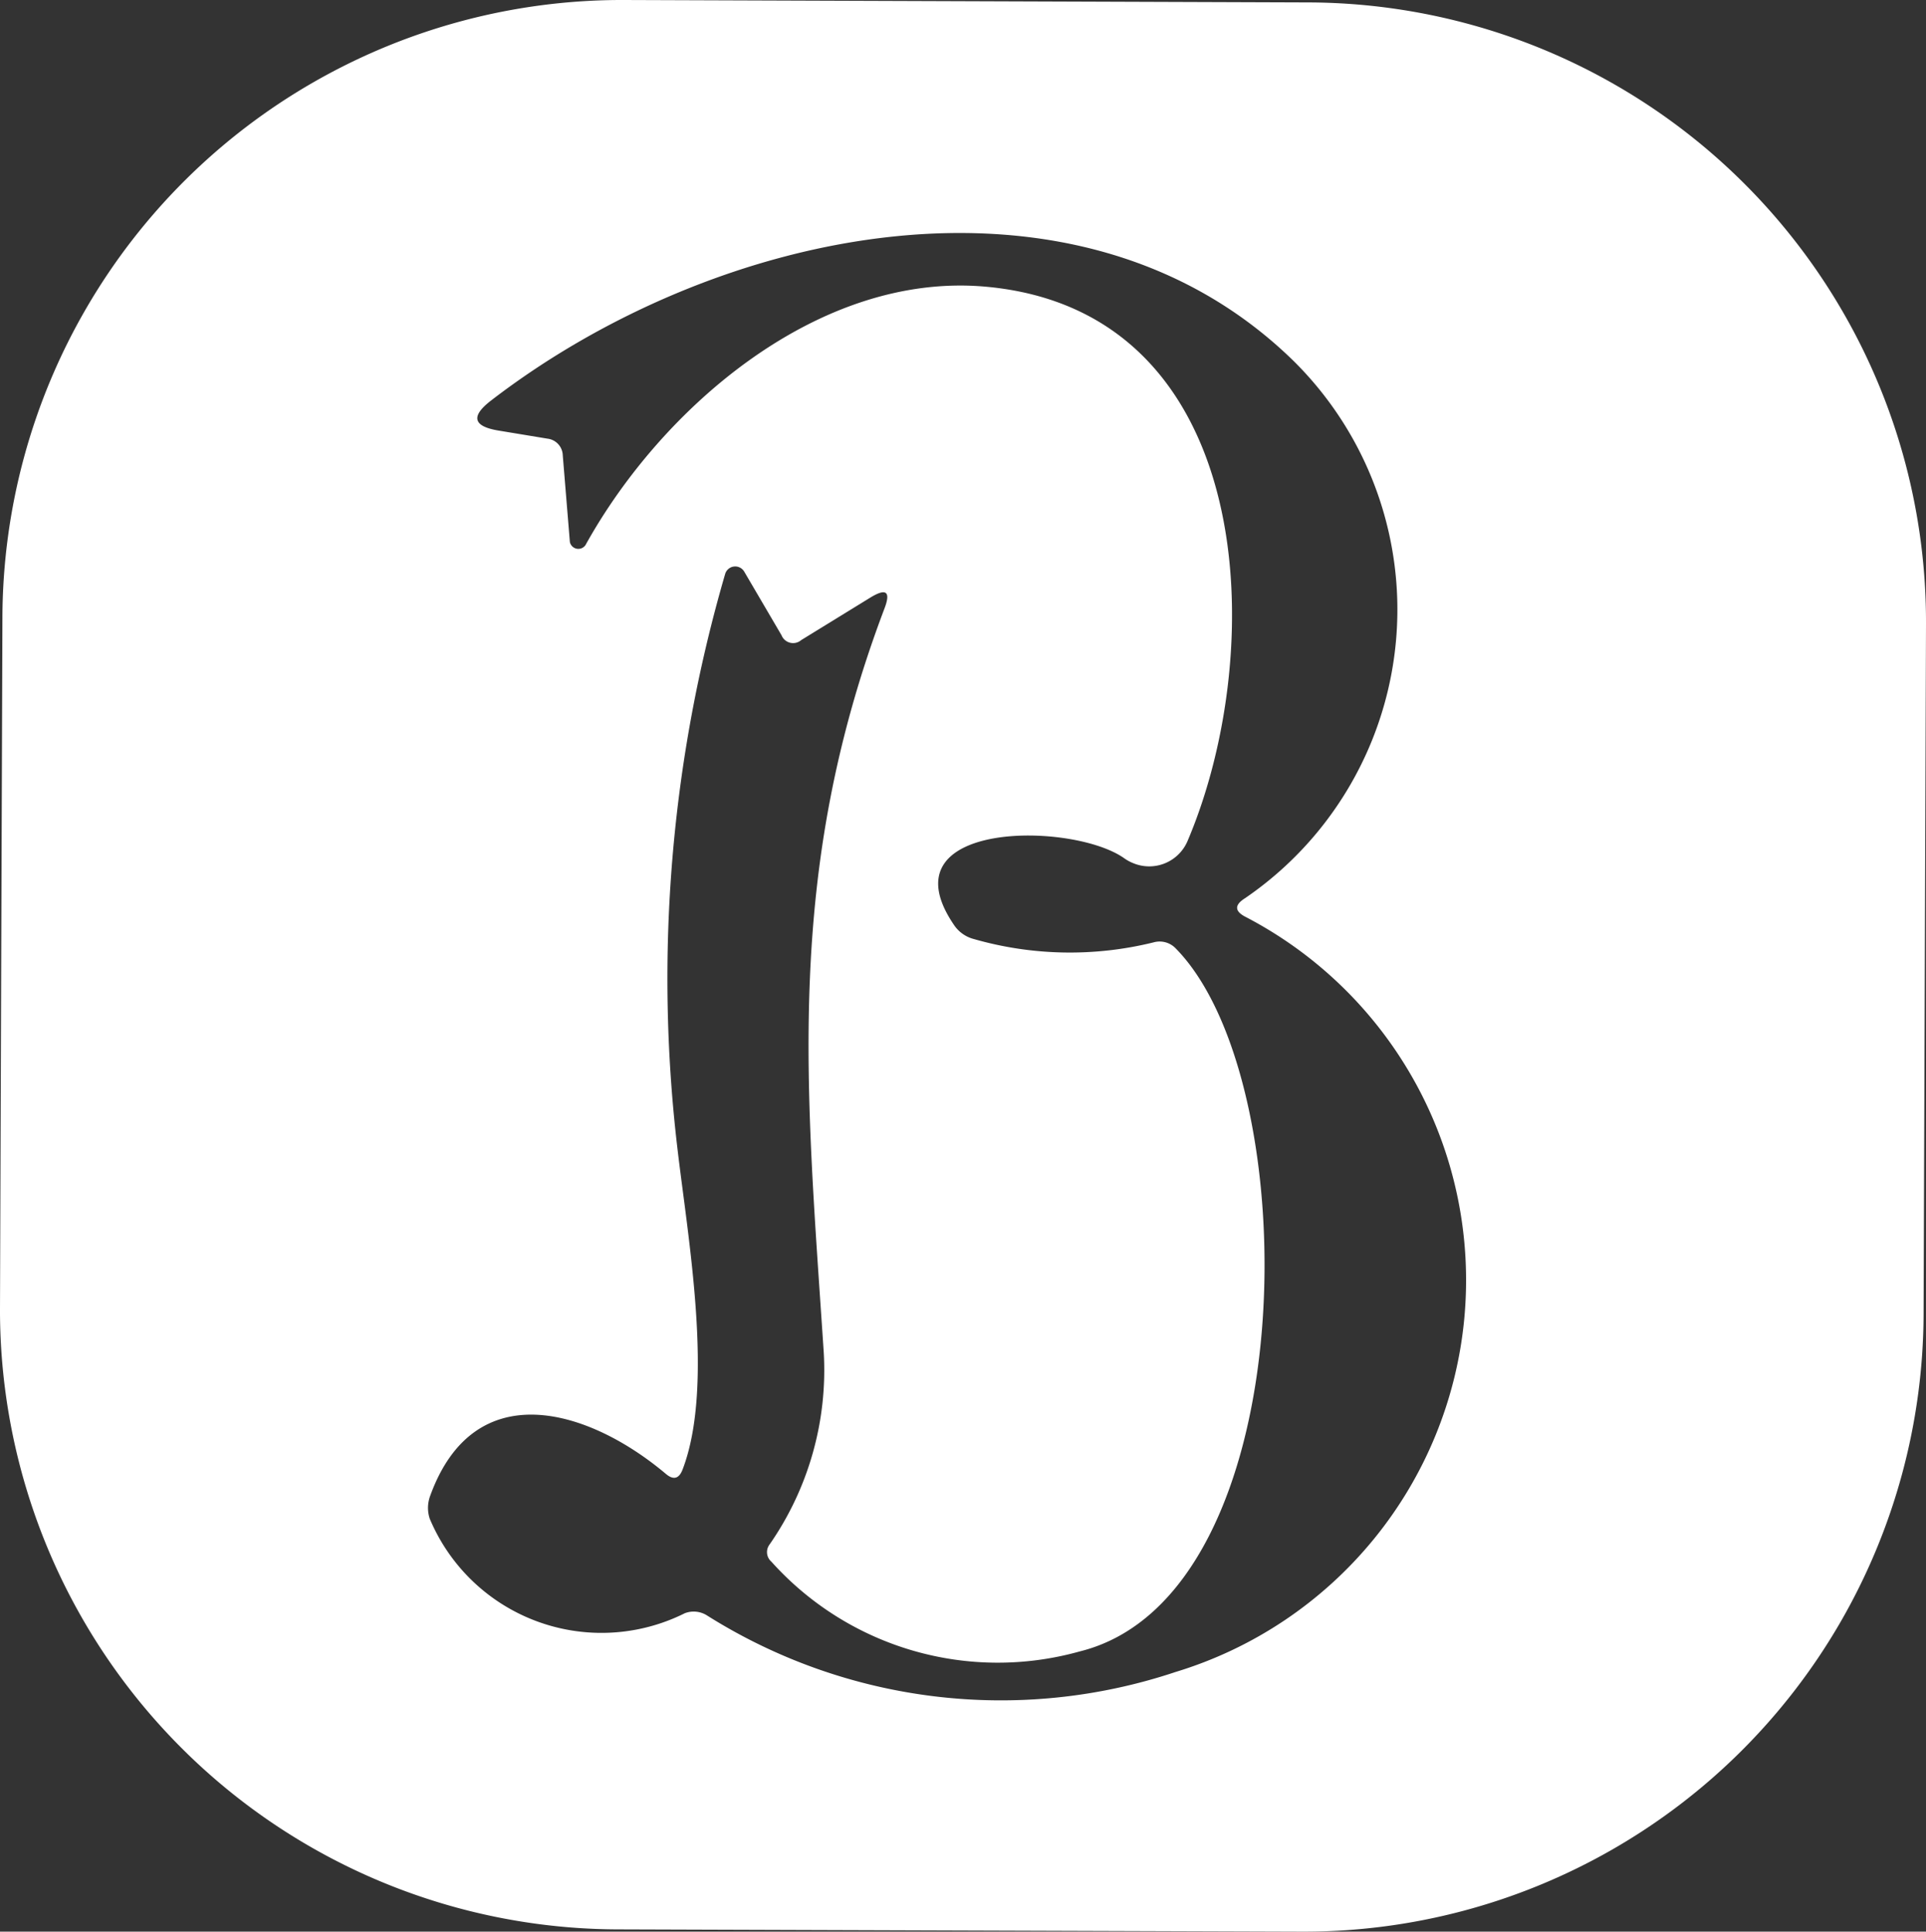
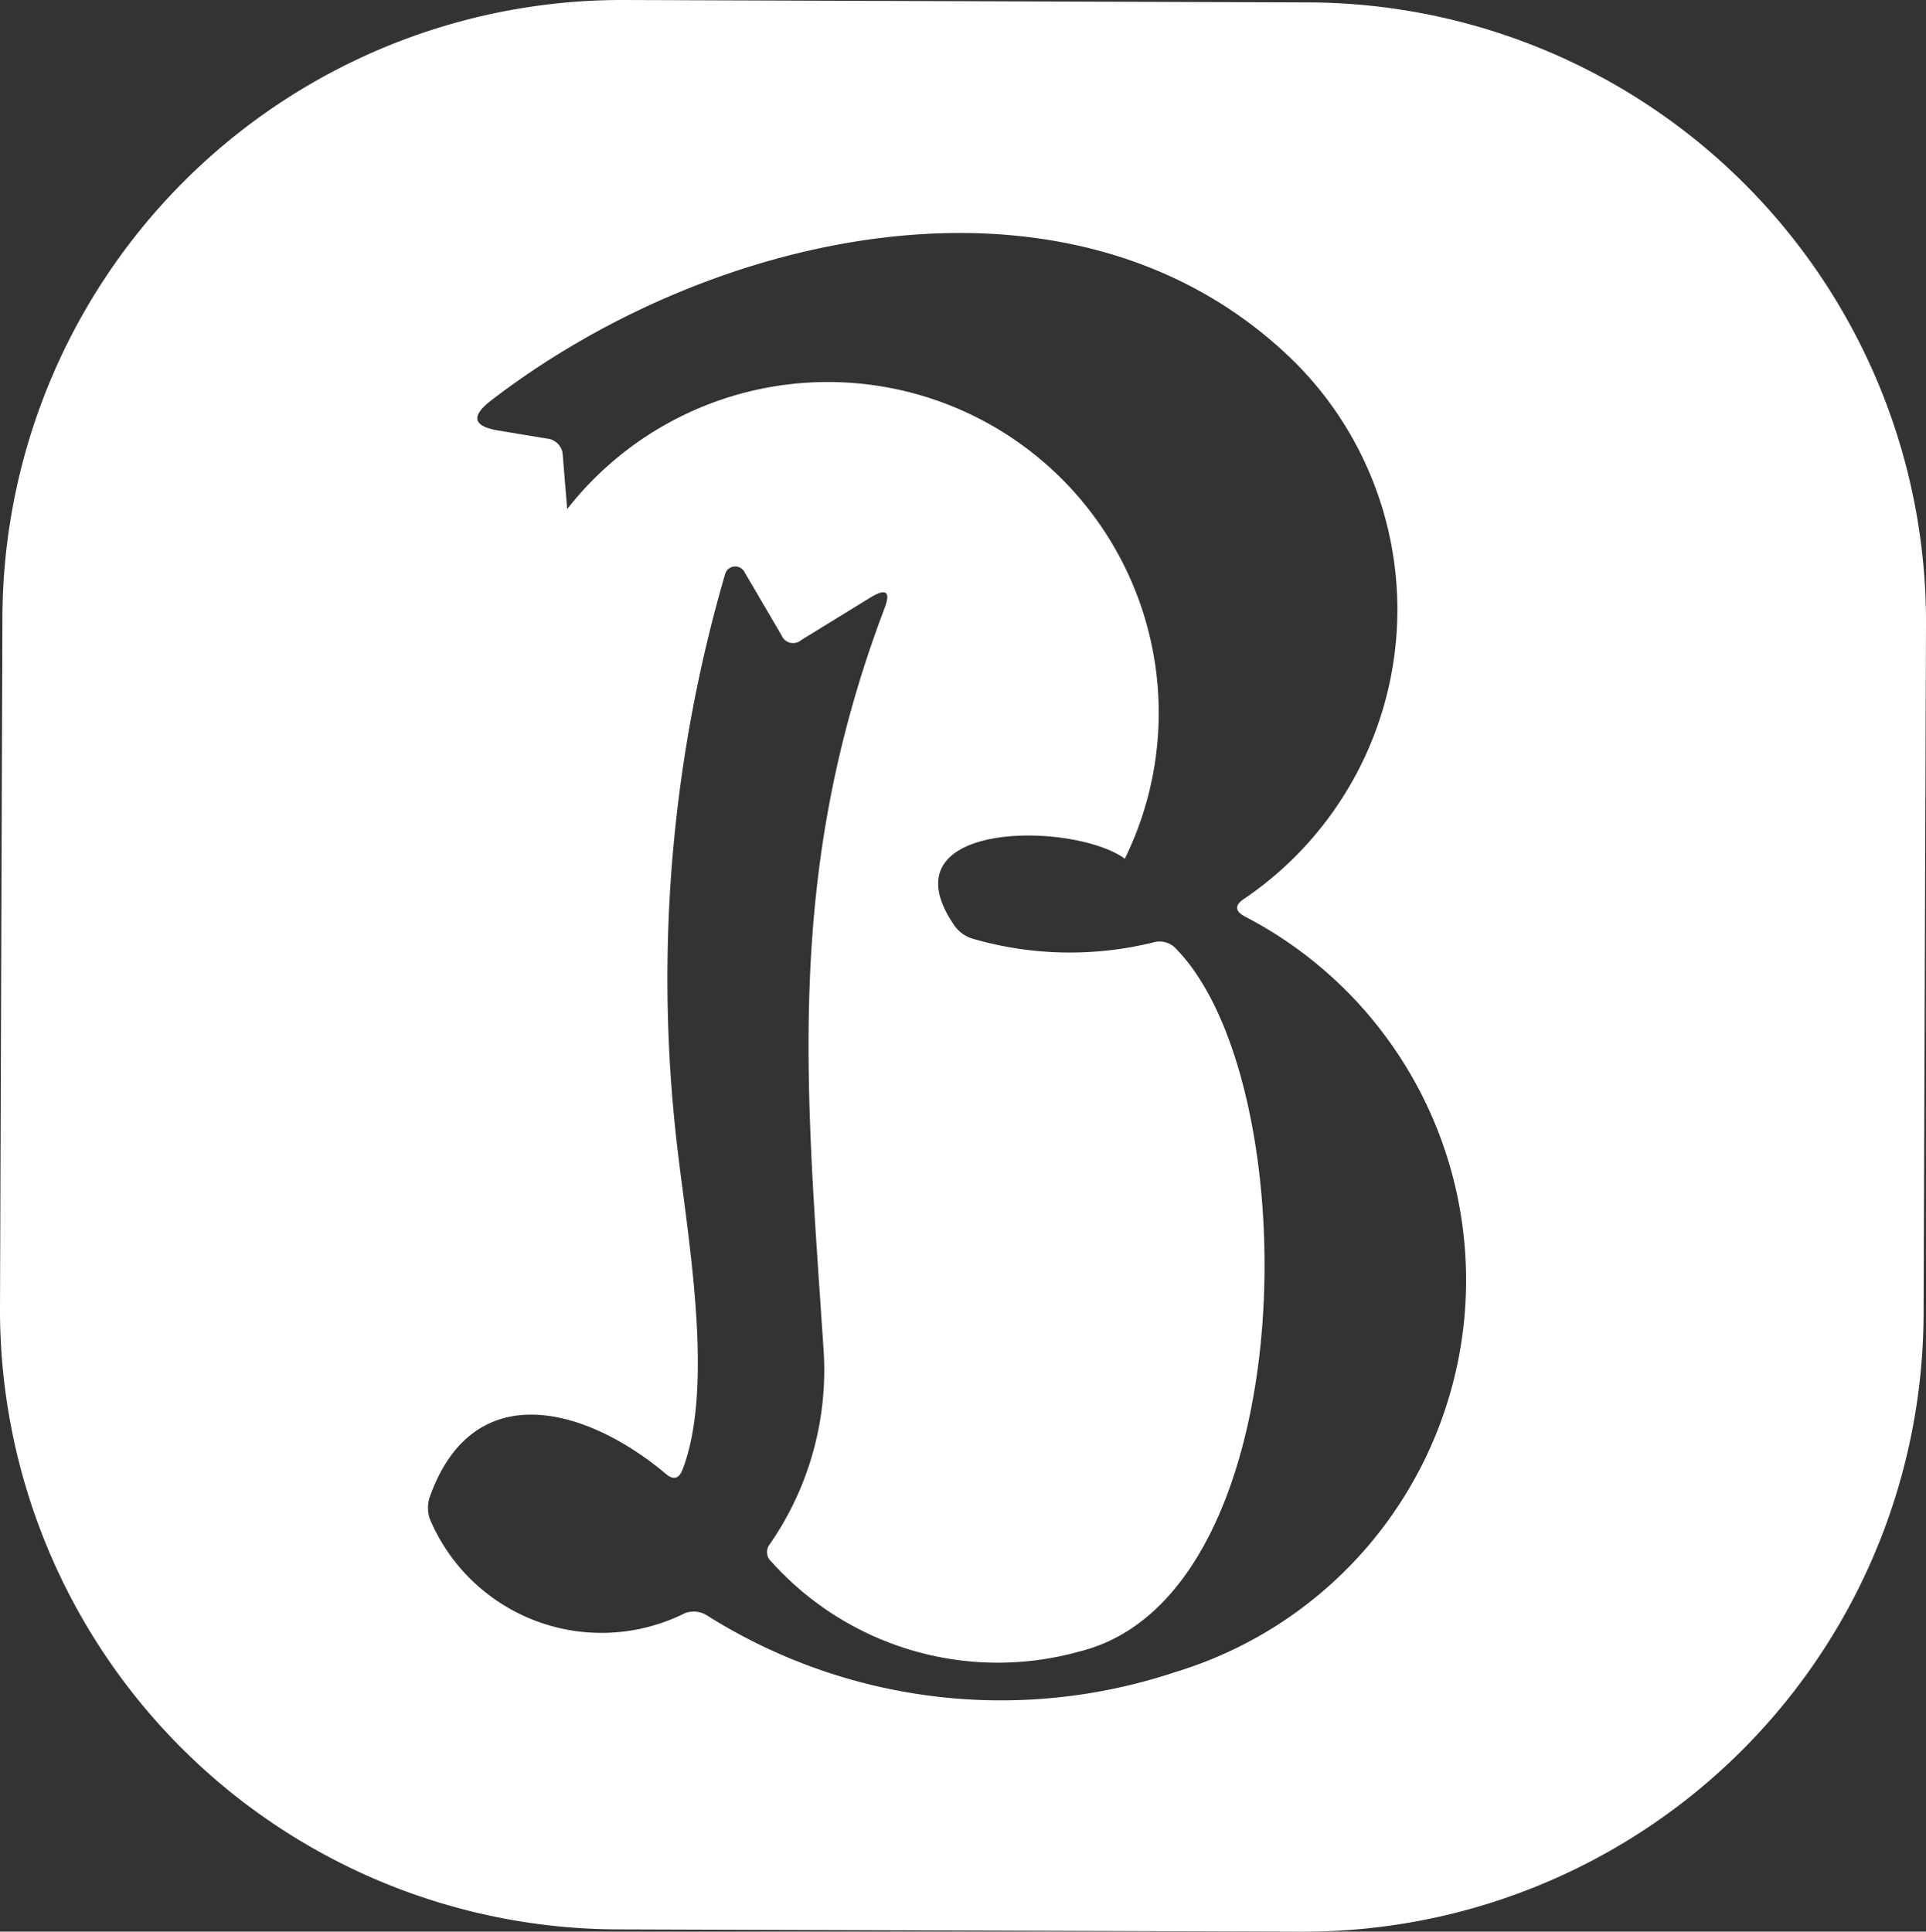
<svg xmlns="http://www.w3.org/2000/svg" width="22.259" height="22.326" viewBox="0 0 22.259 22.326">
  <rect x="0" y="0" width="22.259" height="22.326" fill="#333333" stroke="none" />
-   <path id="パス_172" data-name="パス 172" d="M22.231,15.191a7.16,7.16,0,0,1-7.185,7.135h0L7.135,22.3A7.16,7.16,0,0,1,0,15.114H0L.028,7.135A7.16,7.16,0,0,1,7.213,0h0l7.911.028a7.16,7.16,0,0,1,7.135,7.185h0Zm-7.841-4.81a4.041,4.041,0,0,0,.56-6.209c-2.512-2.456-6.685-1.536-9.273.456q-.36.276.087.349l.563.093a.2.2,0,0,1,.177.194l.082,1a.1.1,0,0,0,.18.037c.886-1.6,2.7-3.157,4.62-2.988,3.148.279,3.286,4.183,2.338,6.409a.481.481,0,0,1-.631.253A.49.49,0,0,1,13,9.925c-.594-.433-2.8-.447-1.975.765a.394.394,0,0,0,.228.163,4.028,4.028,0,0,0,2.079.039.257.257,0,0,1,.259.073c1.528,1.561,1.491,7.475-1.111,8.122A3.515,3.515,0,0,1,8.915,18.05a.146.146,0,0,1-.02-.2,3.53,3.53,0,0,0,.625-2.22c-.2-3.036-.464-5.514.7-8.592q.116-.3-.16-.132l-.8.492a.144.144,0,0,1-.228-.056L8.6,6.605a.121.121,0,0,0-.219.028,16.716,16.716,0,0,0-.554,6.623c.121,1.044.433,2.76.062,3.728q-.062.163-.194.051c-.892-.751-2.211-1.156-2.723.253a.4.4,0,0,0-.006.264,2.153,2.153,0,0,0,2.948,1.094.287.287,0,0,1,.253.023,6.371,6.371,0,0,0,5.419.656A4.733,4.733,0,0,0,14.4,10.6Q14.2,10.5,14.39,10.381Z" transform="translate(0 0)" fill="#fff" />
+   <path id="パス_172" data-name="パス 172" d="M22.231,15.191a7.16,7.16,0,0,1-7.185,7.135h0L7.135,22.3A7.16,7.16,0,0,1,0,15.114H0L.028,7.135A7.16,7.16,0,0,1,7.213,0h0l7.911.028a7.16,7.16,0,0,1,7.135,7.185h0Zm-7.841-4.81a4.041,4.041,0,0,0,.56-6.209c-2.512-2.456-6.685-1.536-9.273.456q-.36.276.087.349l.563.093a.2.2,0,0,1,.177.194l.082,1a.1.1,0,0,0,.18.037a.481.481,0,0,1-.631.253A.49.49,0,0,1,13,9.925c-.594-.433-2.8-.447-1.975.765a.394.394,0,0,0,.228.163,4.028,4.028,0,0,0,2.079.039.257.257,0,0,1,.259.073c1.528,1.561,1.491,7.475-1.111,8.122A3.515,3.515,0,0,1,8.915,18.05a.146.146,0,0,1-.02-.2,3.53,3.53,0,0,0,.625-2.22c-.2-3.036-.464-5.514.7-8.592q.116-.3-.16-.132l-.8.492a.144.144,0,0,1-.228-.056L8.6,6.605a.121.121,0,0,0-.219.028,16.716,16.716,0,0,0-.554,6.623c.121,1.044.433,2.76.062,3.728q-.062.163-.194.051c-.892-.751-2.211-1.156-2.723.253a.4.4,0,0,0-.006.264,2.153,2.153,0,0,0,2.948,1.094.287.287,0,0,1,.253.023,6.371,6.371,0,0,0,5.419.656A4.733,4.733,0,0,0,14.4,10.6Q14.2,10.5,14.39,10.381Z" transform="translate(0 0)" fill="#fff" />
</svg>